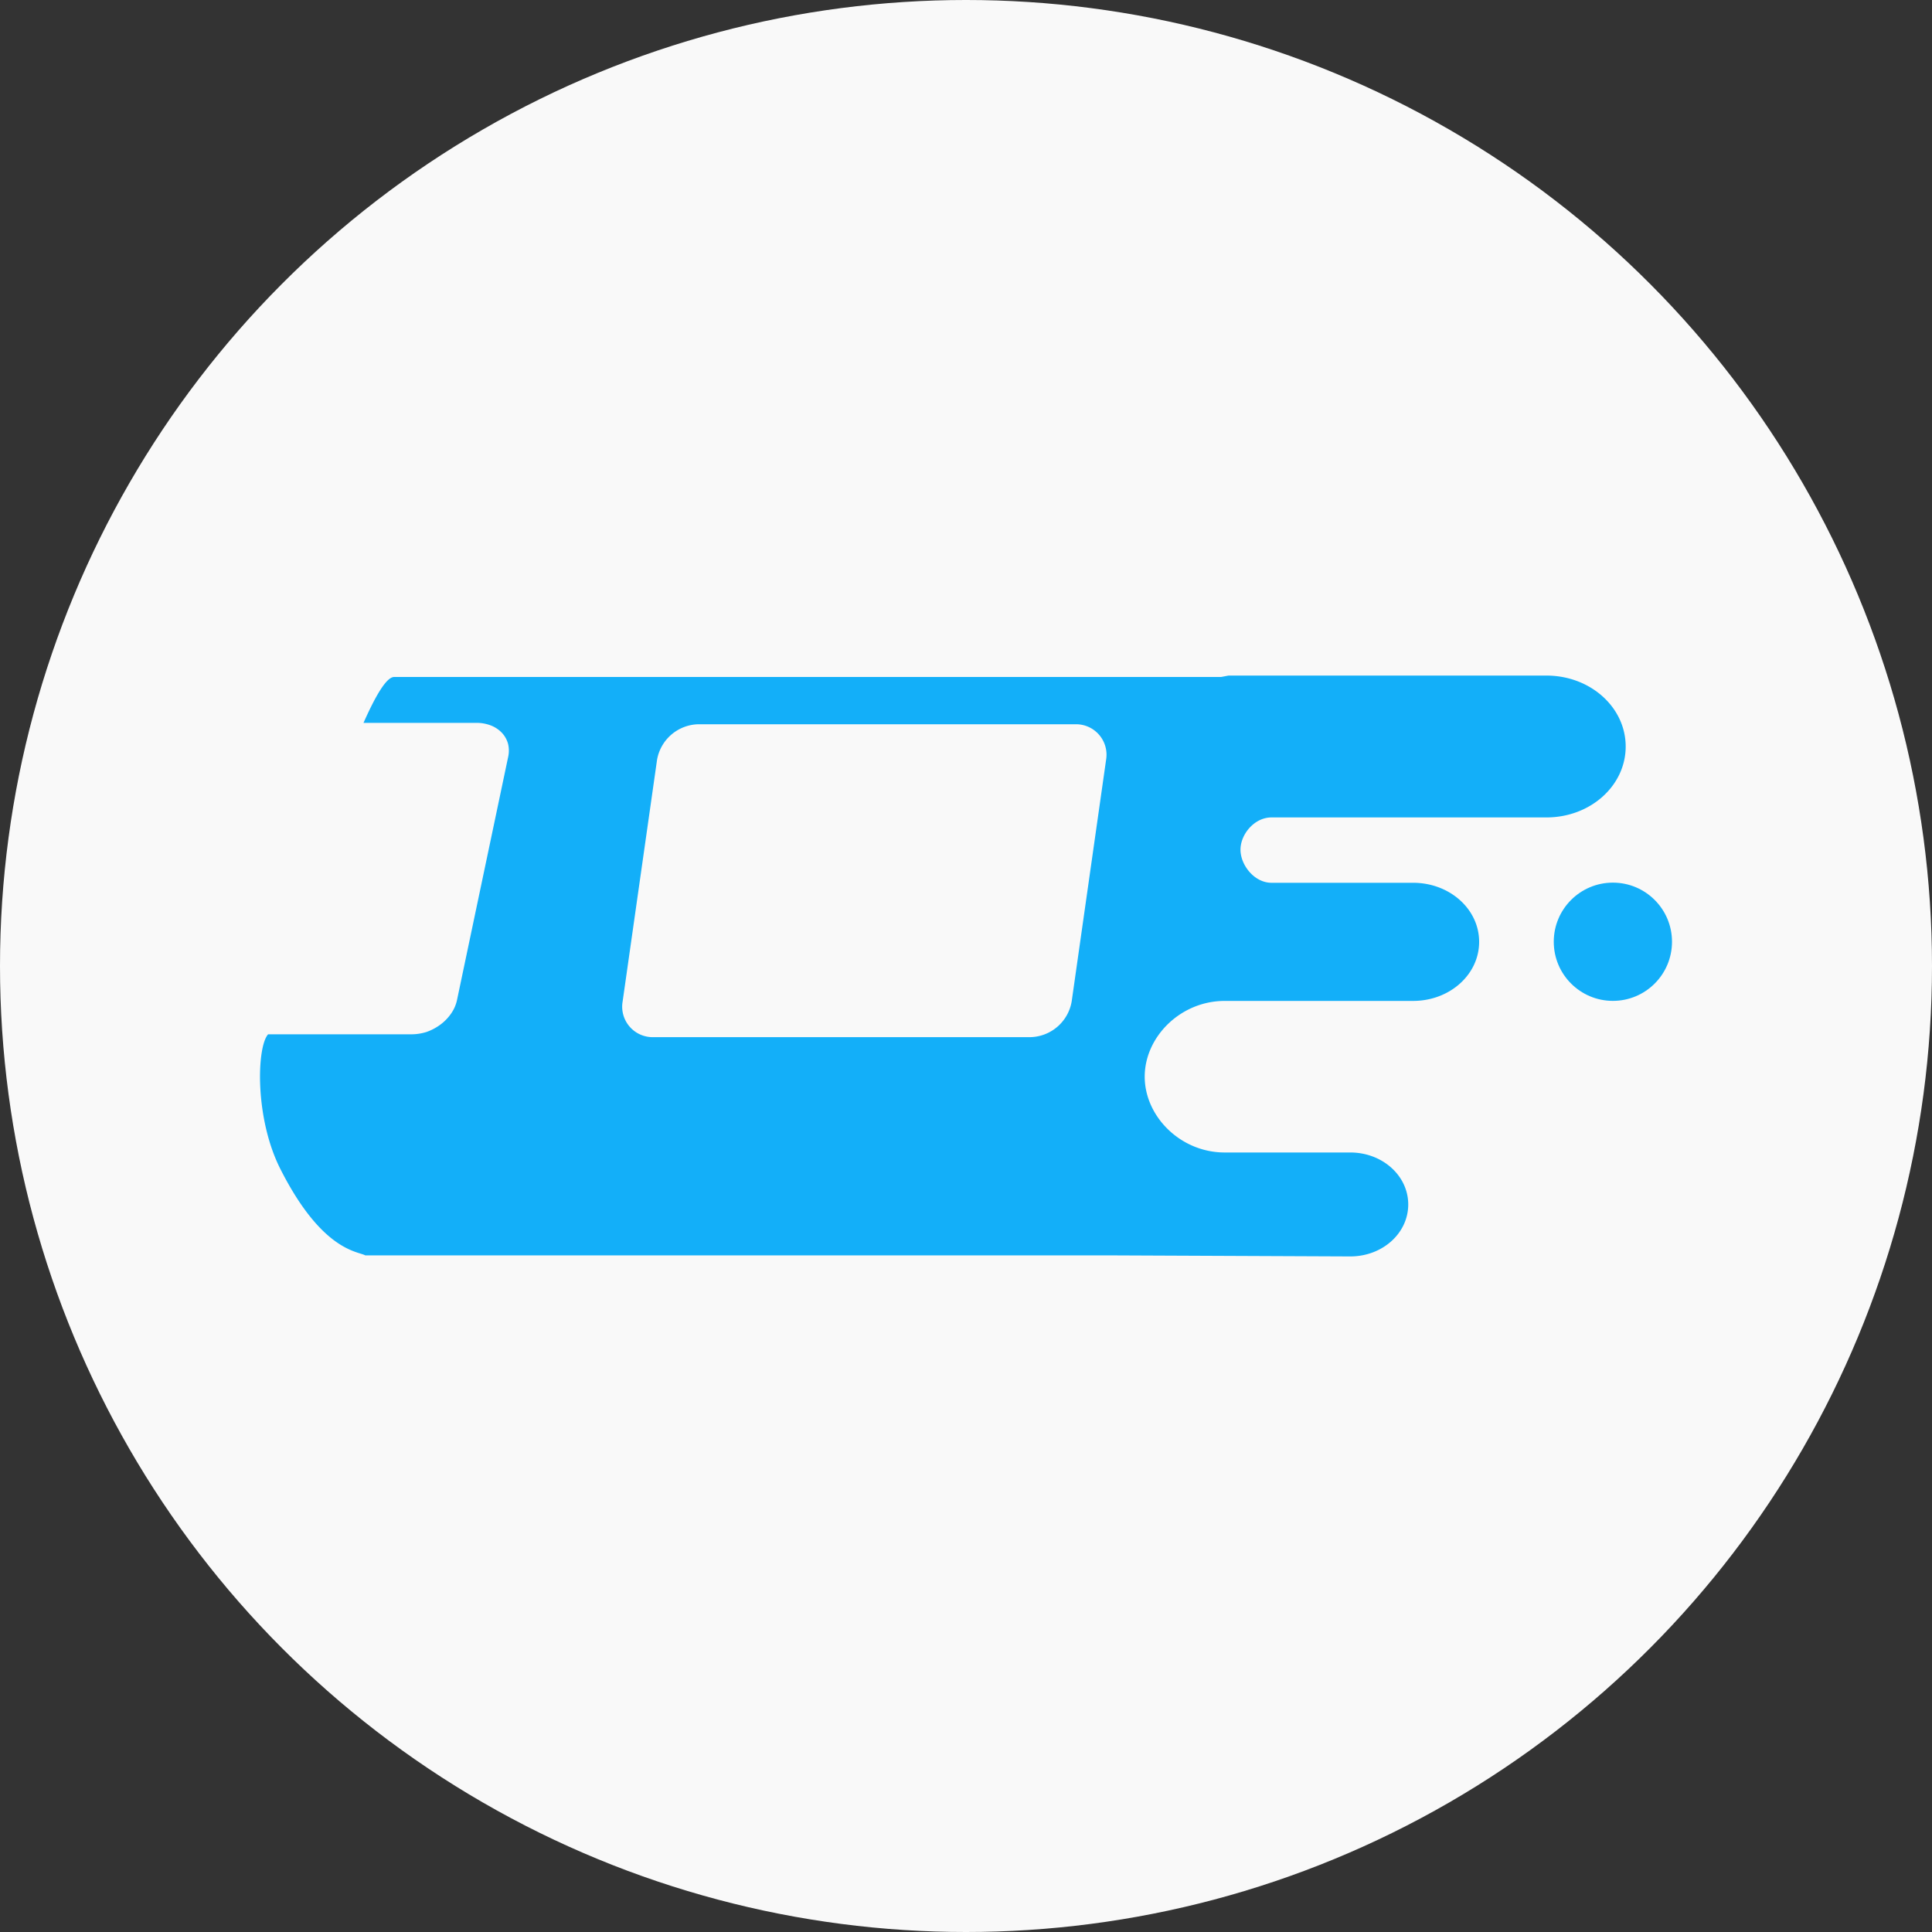
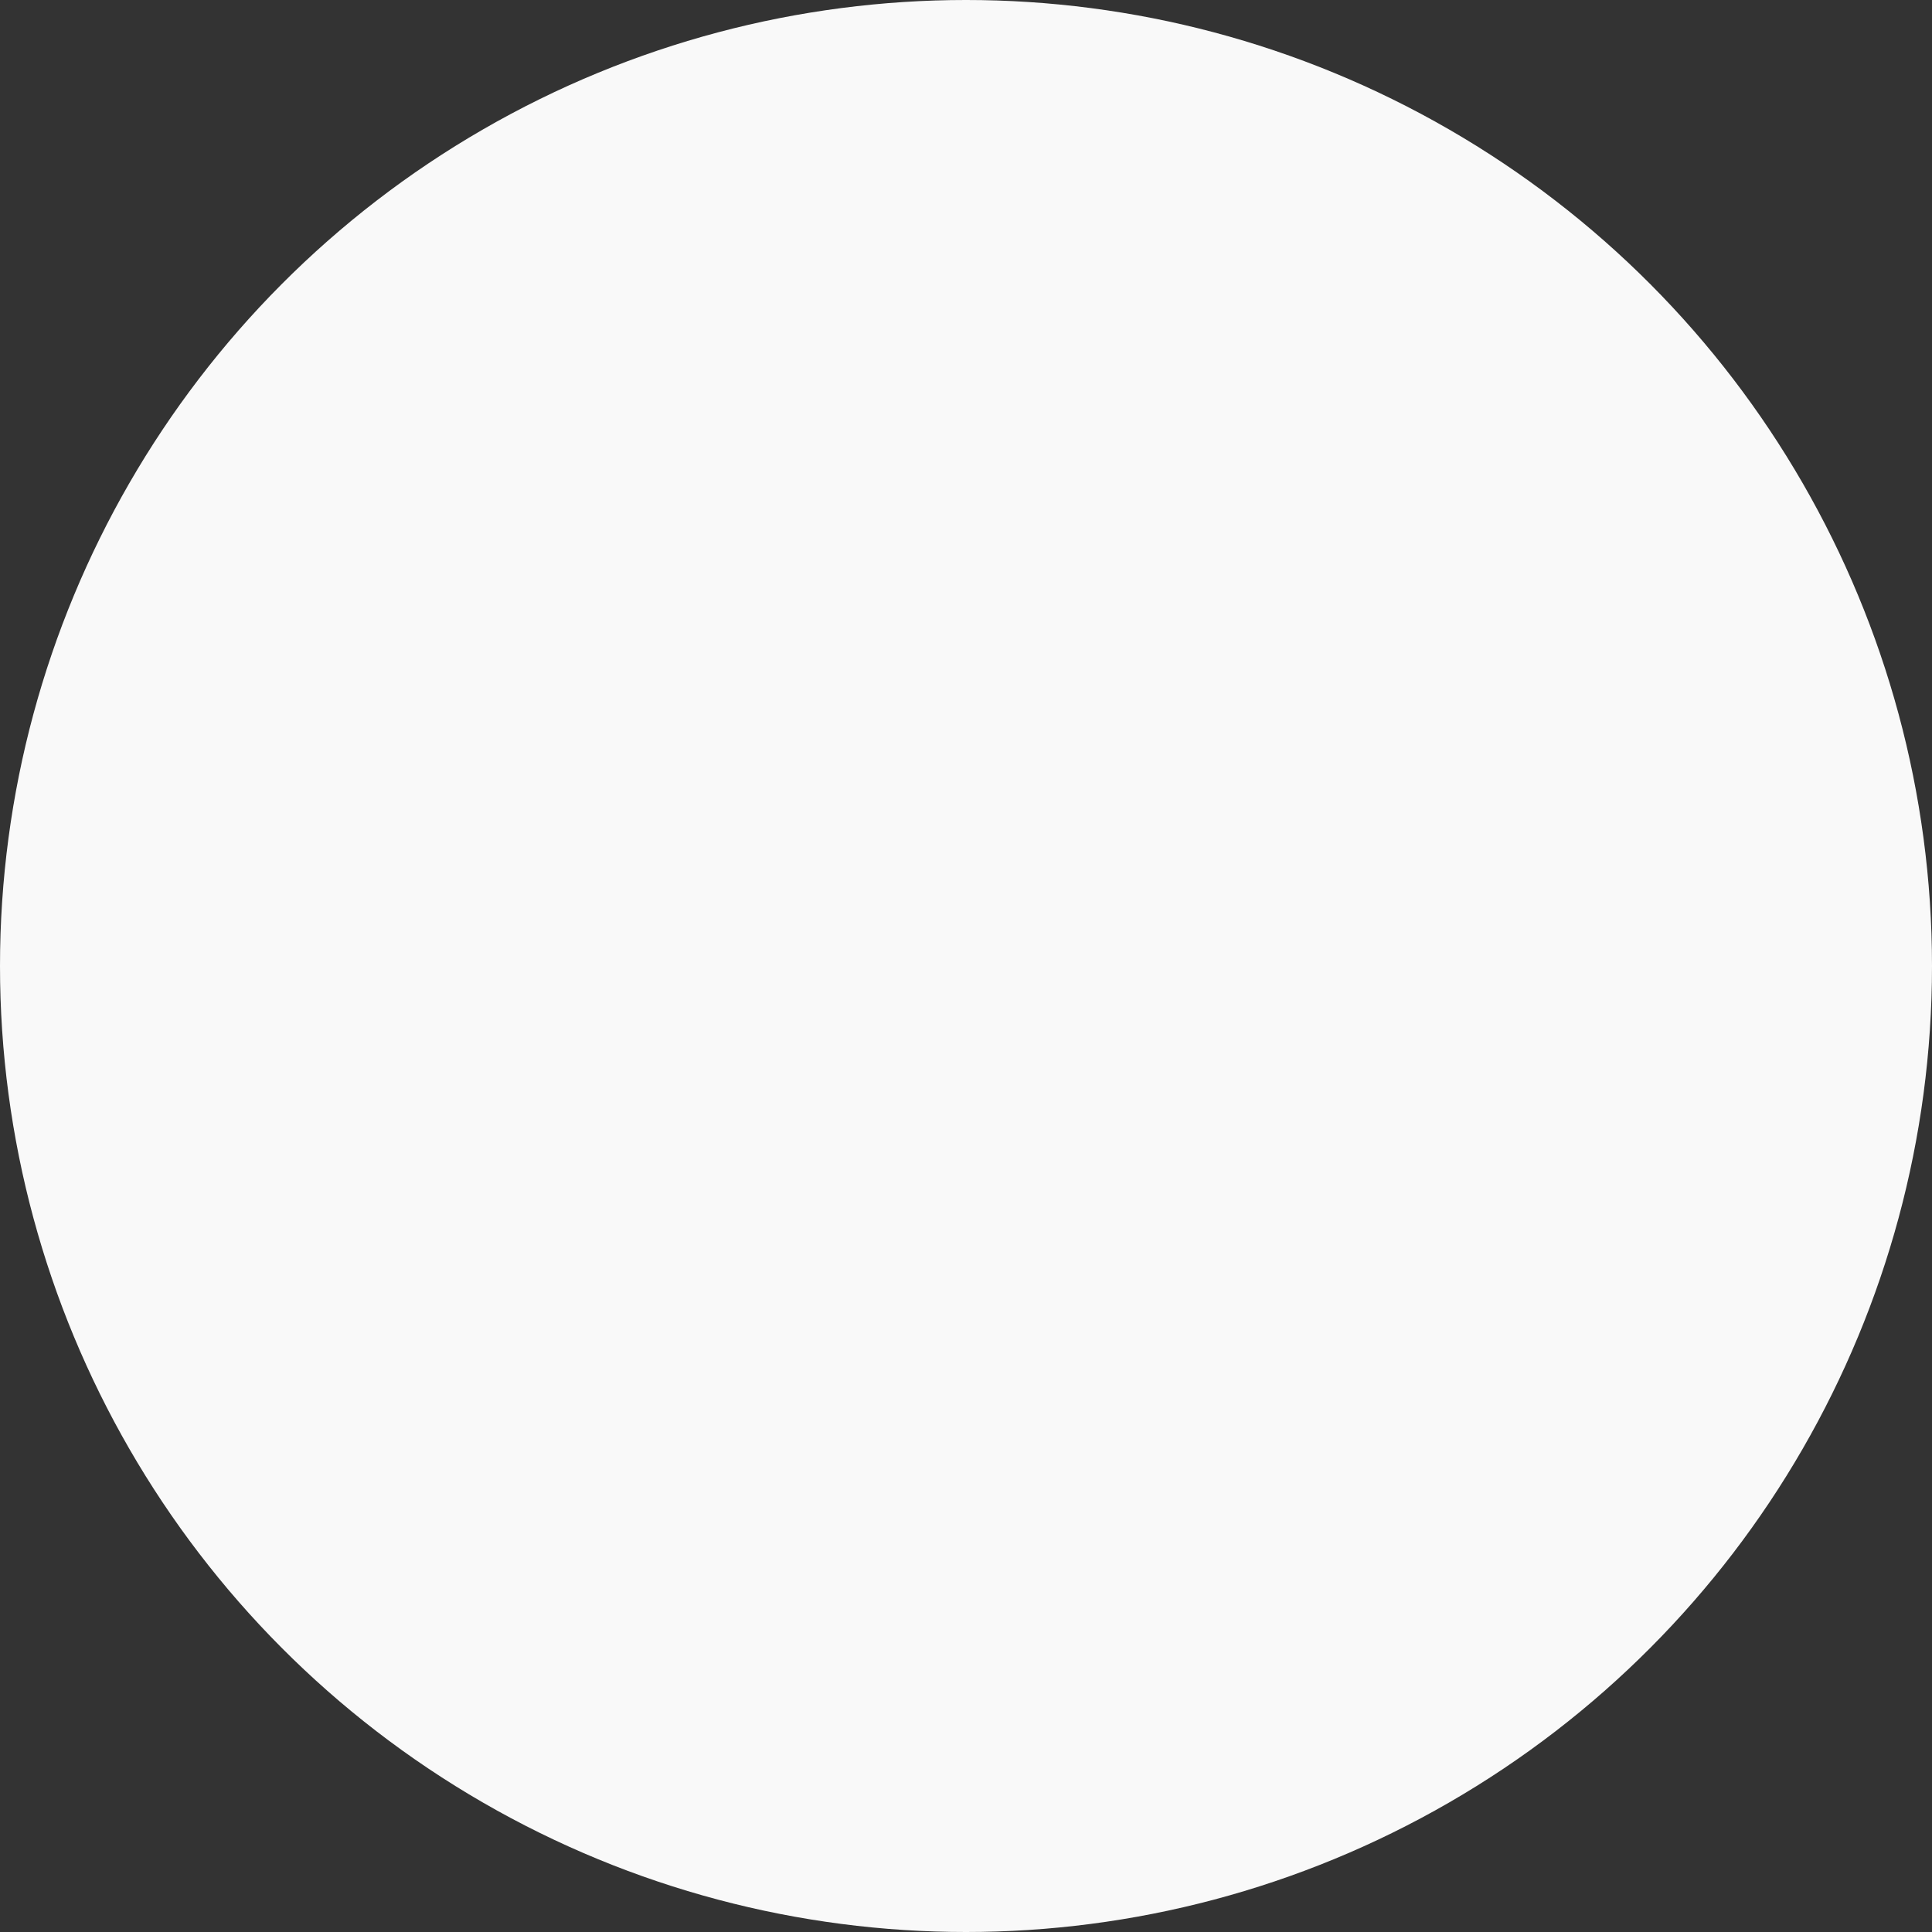
<svg xmlns="http://www.w3.org/2000/svg" id="Layer_1" data-name="Layer 1" viewBox="0 0 400 400">
  <rect x="0" y="0" width="400" height="400" fill="#333333" stroke="none" />
  <defs>
    <style>.cls-1{fill:#f9f9f9;}.cls-2{fill:#13aff9;}</style>
  </defs>
  <title>icon</title>
  <g id="layer1">
    <circle class="cls-1" cx="200" cy="200" r="200" />
-     <circle id="circle866" class="cls-2" cx="333.93" cy="194.98" r="12.24" />
-     <path class="cls-2" d="M320.17,139.87H254.35l-1.53.29H81.61c-1.61,0-3.88,3.94-6.35,9.5H98.63a8.16,8.16,0,0,1,3.05.56,6.24,6.24,0,0,1,2.26,1.53,5.41,5.41,0,0,1,1.25,2.26,6,6,0,0,1,0,2.79L94.61,207.09a7.7,7.7,0,0,1-1.23,2.78,9.7,9.7,0,0,1-2.21,2.27,10.87,10.87,0,0,1-2.9,1.53,10.67,10.67,0,0,1-3.38.47H55.51c-2.38,2.64-2.79,17.4,2.55,27.91,8.6,17,16,17,17.57,17.86H229.09l50.47.22c6.66,0,12-4.8,12-10.76s-5.36-10.76-12-10.76h-26c-9.17,0-16.56-7.49-16.56-15.7s7.39-15.68,16.56-15.68h39c7.58,0,13.68-5.45,13.68-12.23s-6.1-12.23-13.68-12.23H263.25c-3.56,0-6.42-3.67-6.42-6.85s2.86-6.68,6.42-6.68h56.92c9.09,0,16.41-6.55,16.41-14.68S329.26,139.87,320.17,139.87ZM229,157.34l-7.12,50a8.89,8.89,0,0,1-8.52,7.39H135.33a6.31,6.31,0,0,1-6.42-7.39l7.12-50a8.89,8.89,0,0,1,8.52-7.39h78.07A6.31,6.31,0,0,1,229,157.34Z" />
  </g>
</svg>